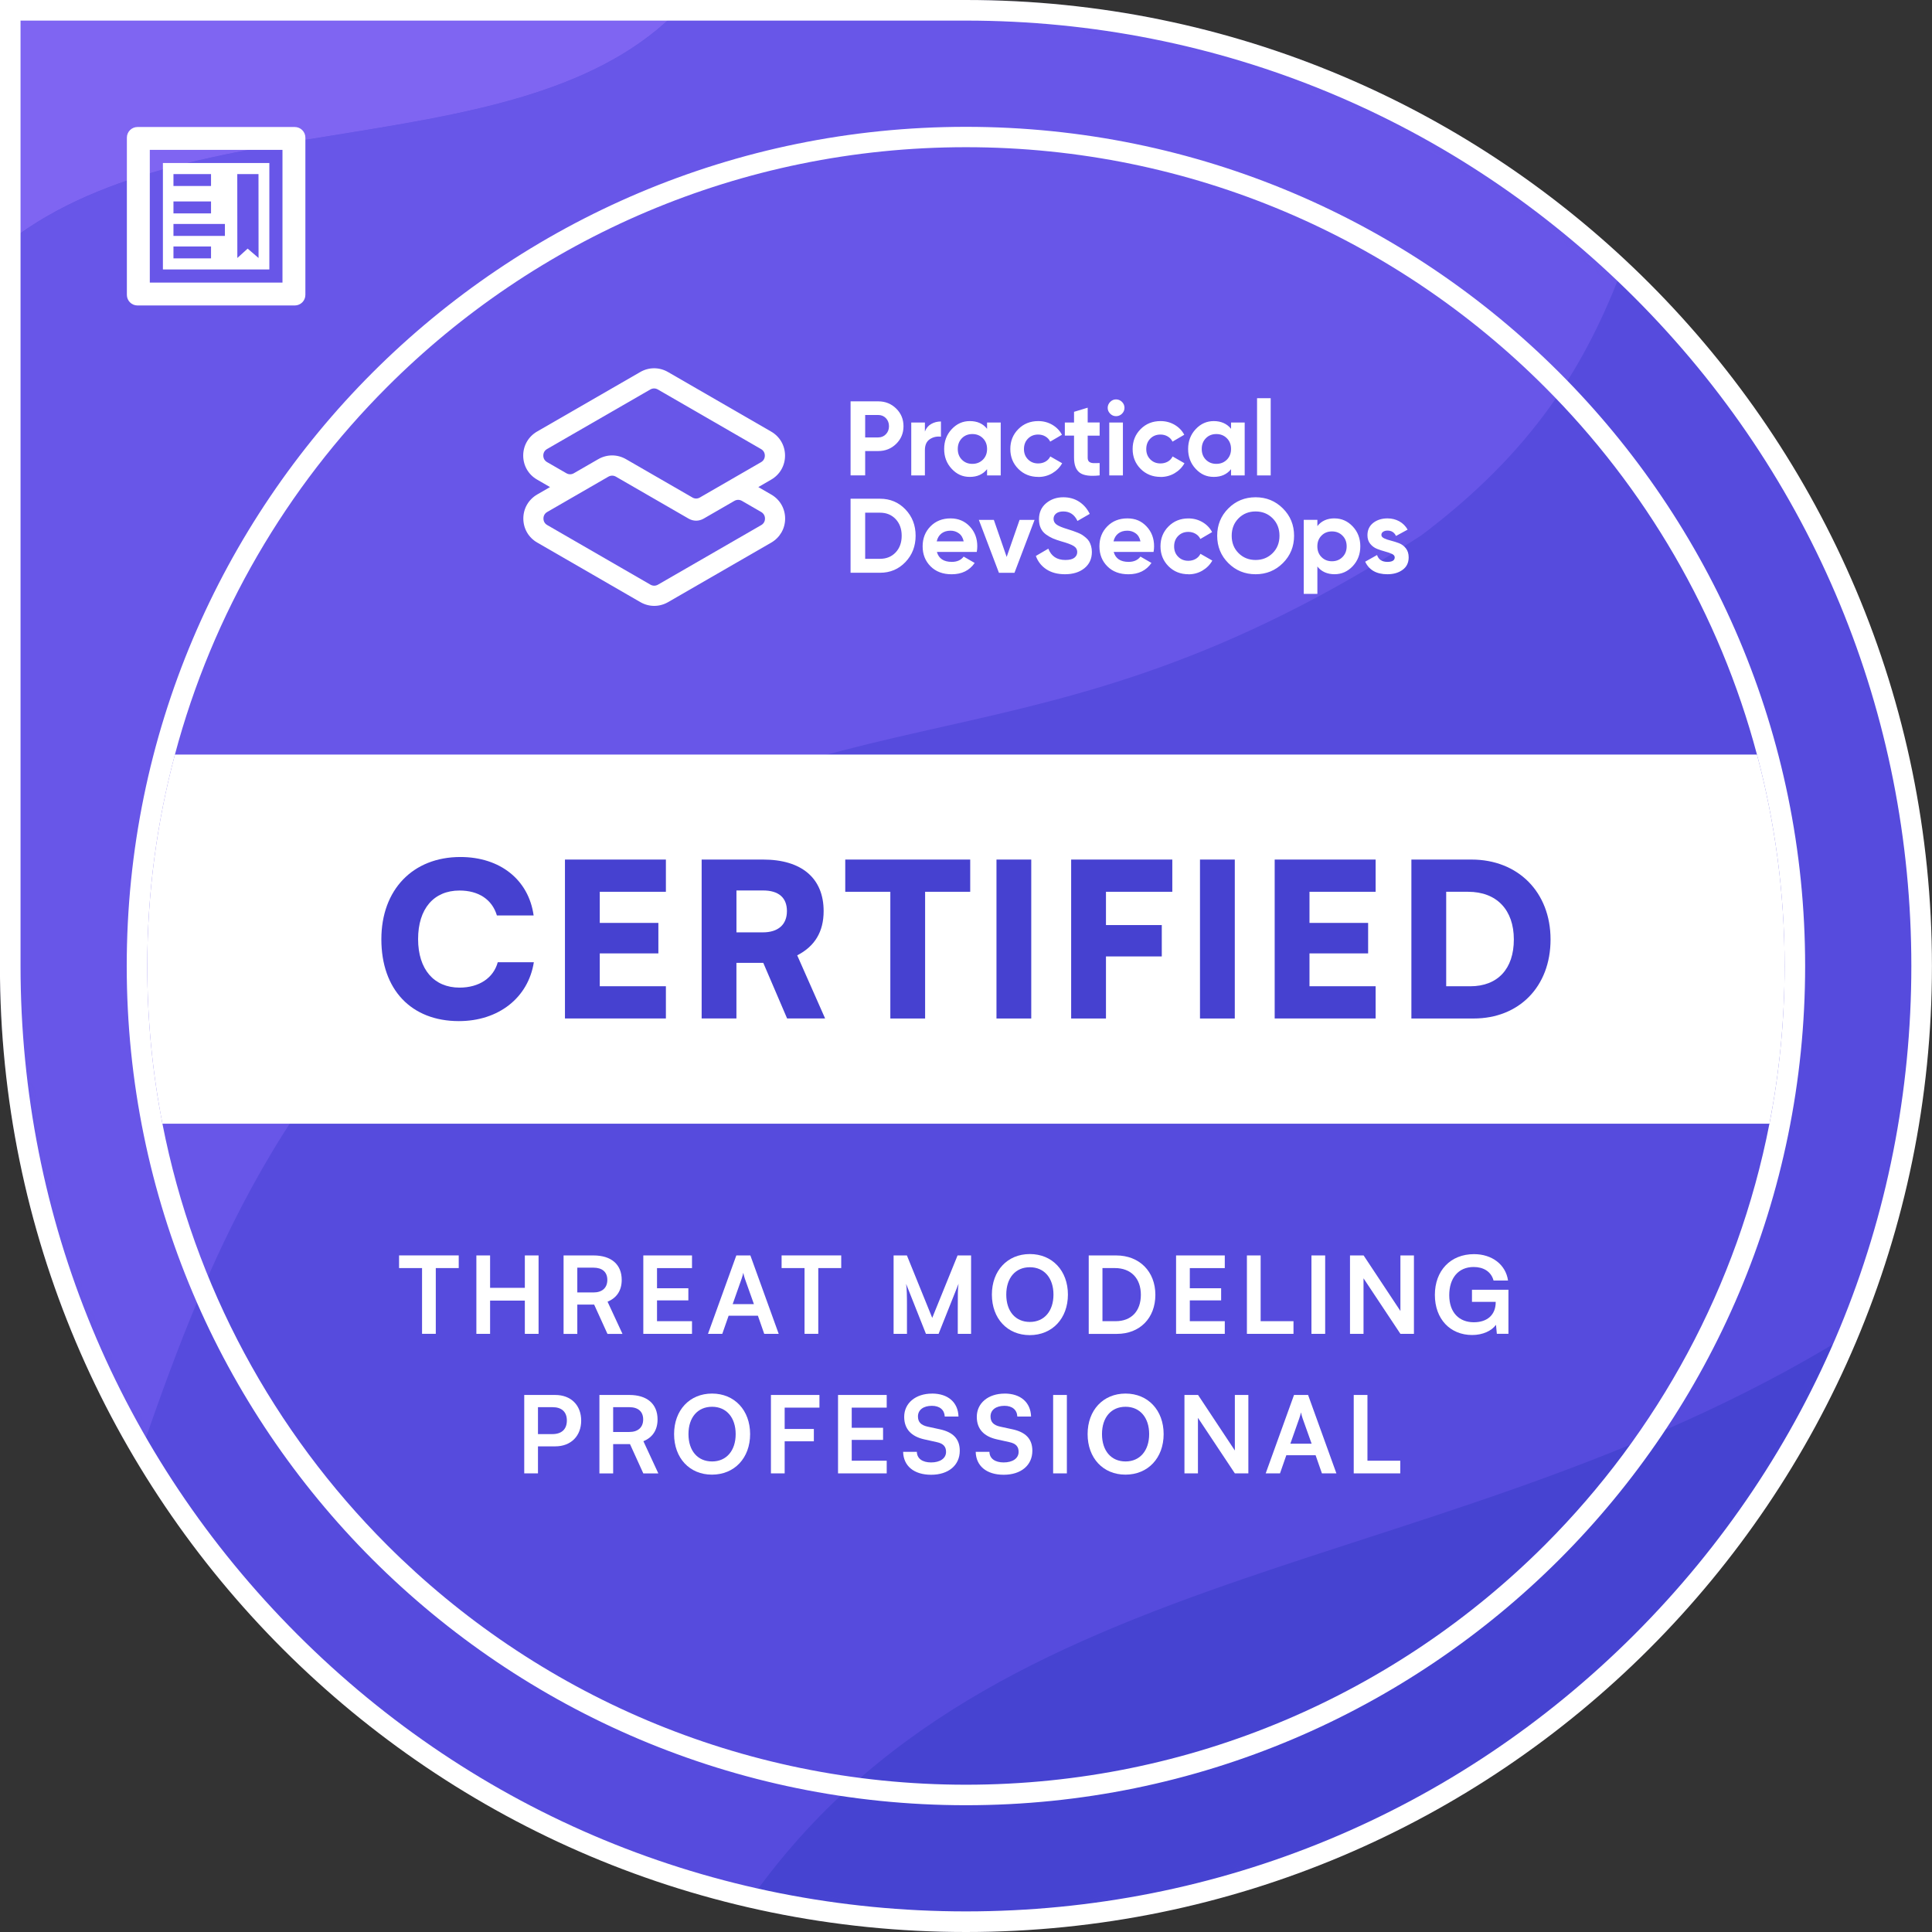
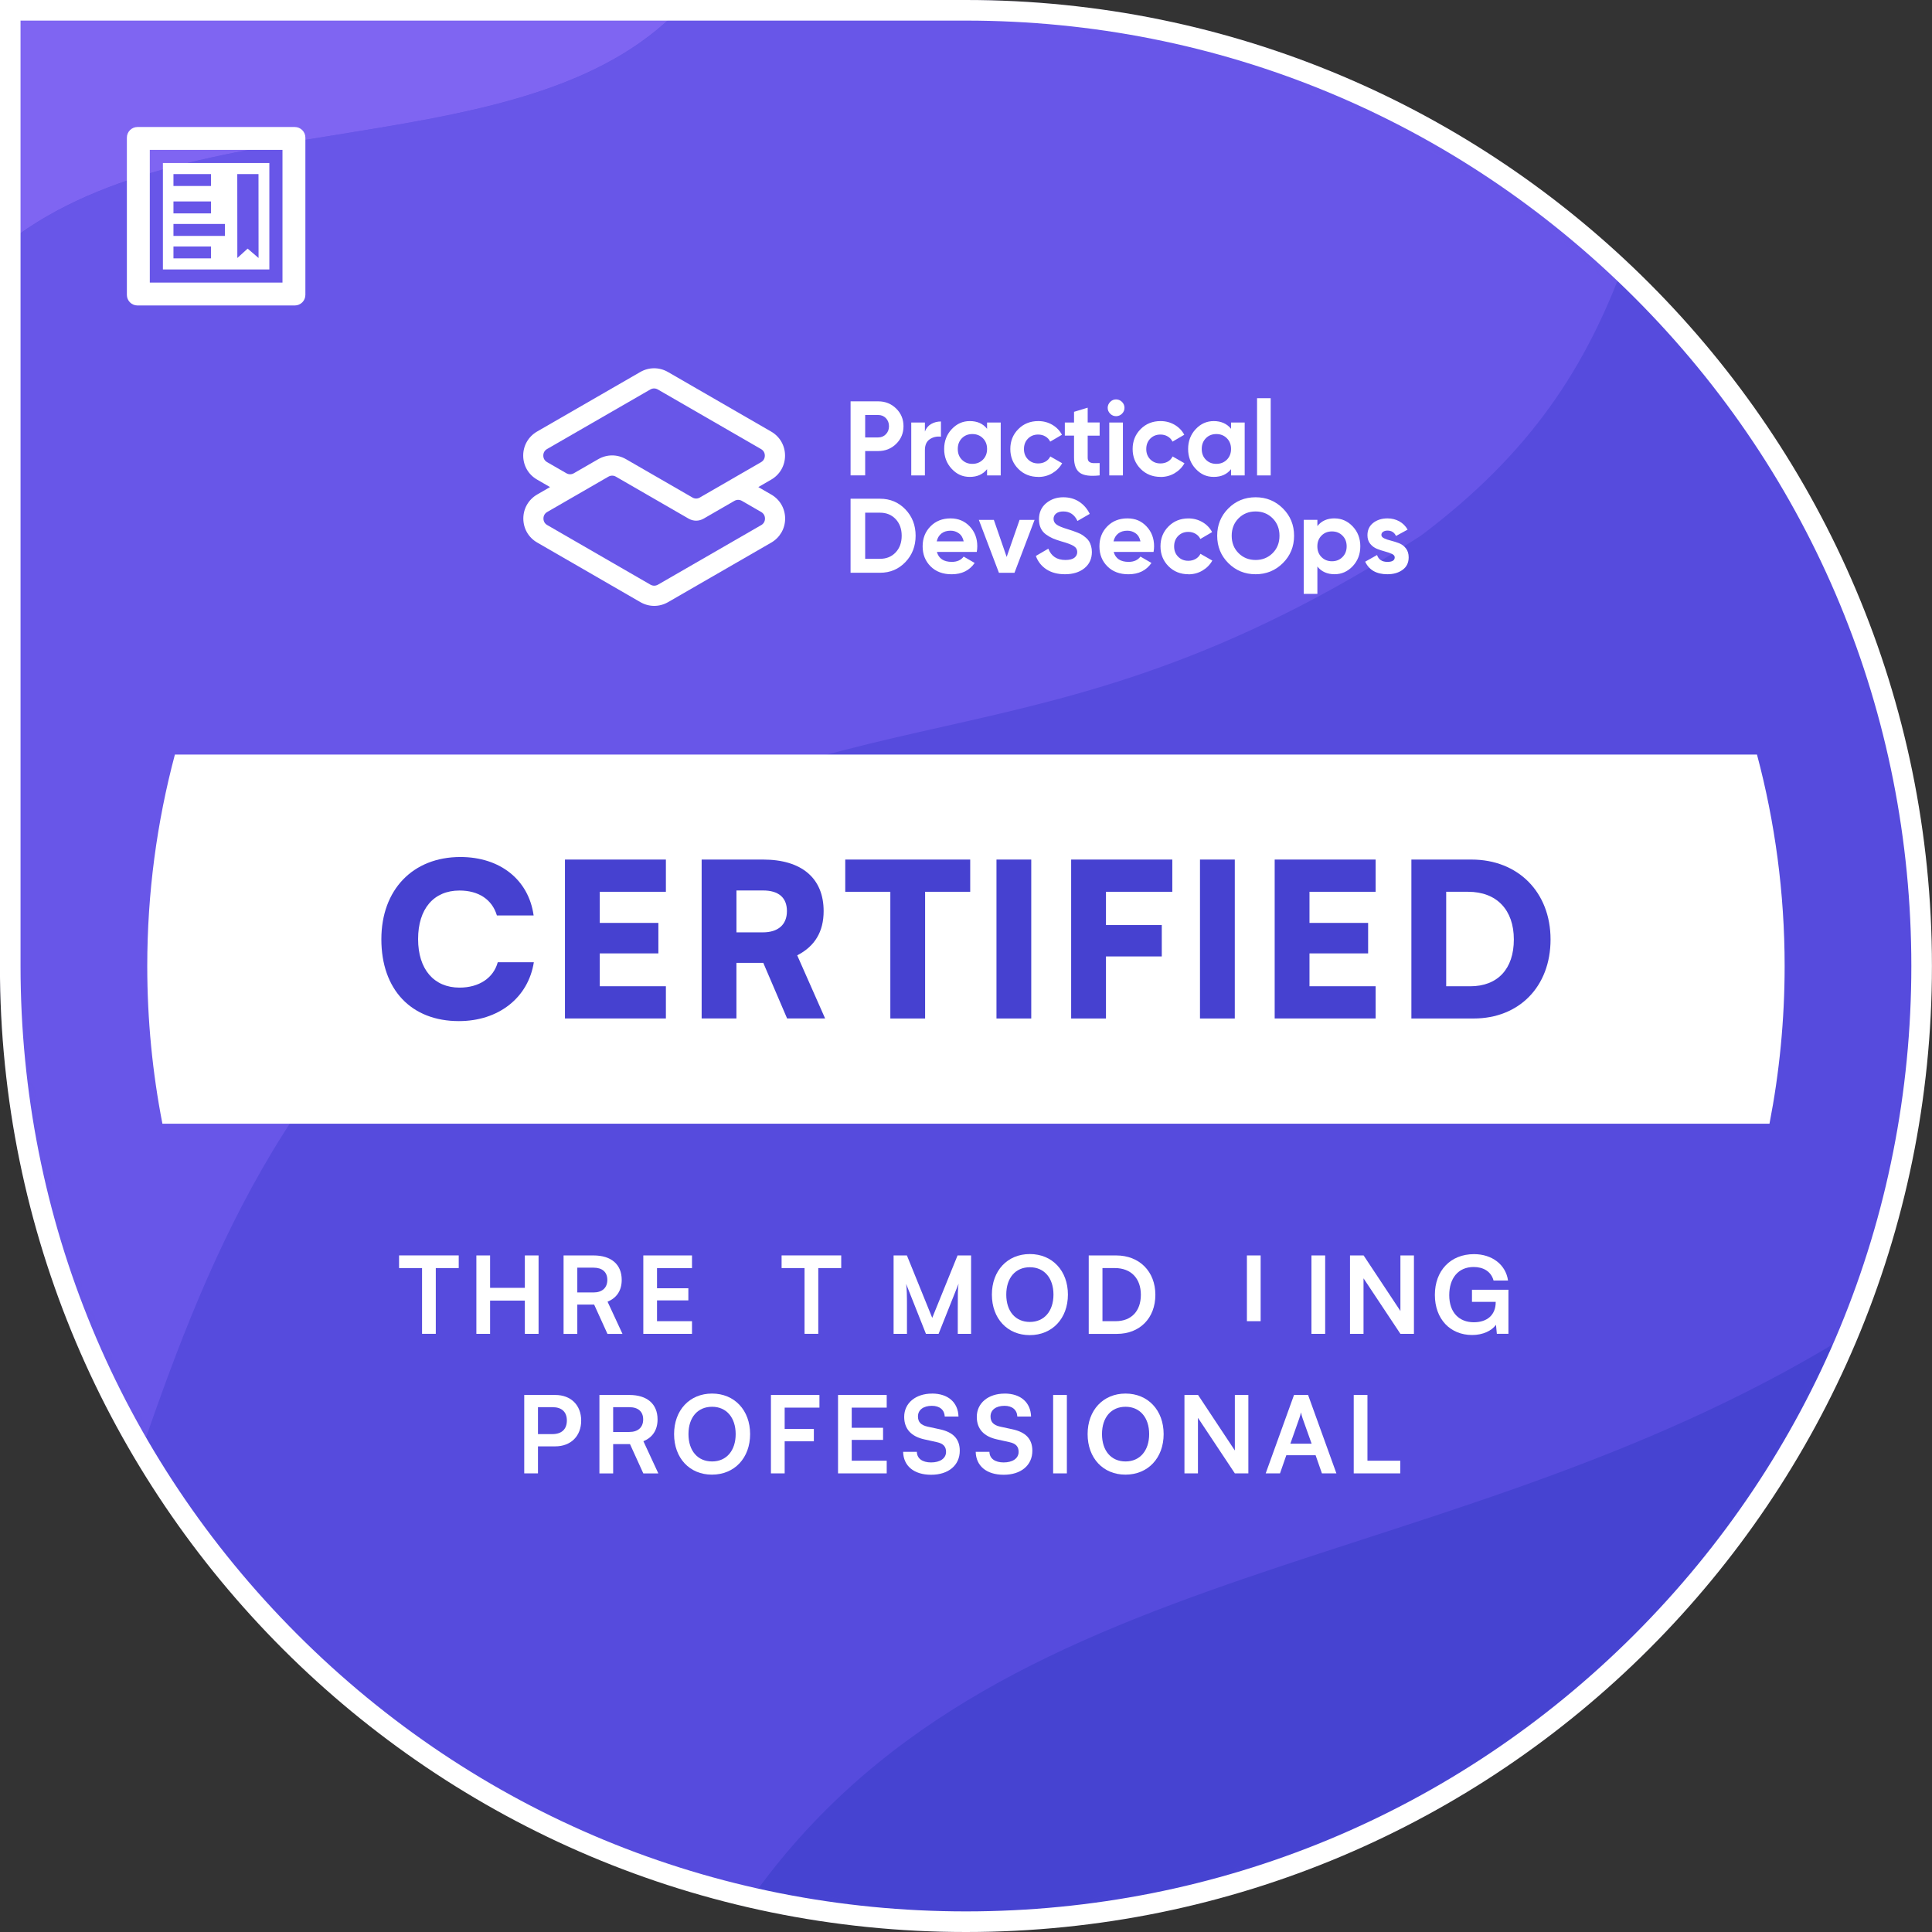
<svg xmlns="http://www.w3.org/2000/svg" width="128" height="128" viewBox="0 0 128 128" fill="none">
  <rect x="0" y="0" width="128" height="128" fill="#333333" stroke="none" />
  <path d="M63.996 127.476C28.995 127.476 0.518 99.001 0.518 64V0.524H63.994C98.995 0.524 127.472 28.999 127.472 64C127.472 99.001 98.997 127.478 63.994 127.478L63.996 127.476Z" fill="#564BDD" />
  <mask id="mask0_1202_13245" style="mask-type:luminance" maskUnits="userSpaceOnUse" x="0" y="0" width="128" height="128">
    <path d="M63.996 127.476C28.995 127.476 0.518 99.001 0.518 64V0.524H63.994C98.995 0.524 127.472 28.999 127.472 64C127.472 99.001 98.997 127.478 63.994 127.478L63.996 127.476Z" fill="white" />
  </mask>
  <g mask="url(#mask0_1202_13245)">
    <path d="M123.4 87.853C113.942 111.392 90.902 127.996 63.996 127.996C58.965 127.996 54.078 127.417 49.383 126.324C65.792 102.475 96.432 105.027 123.4 87.853Z" fill="#4643D1" />
    <path d="M0.006 16.494C12.255 6.227 35.515 11.524 45.57 -0.004H63.996C80.884 -0.004 96.244 6.538 107.685 17.231C105.116 24.285 101.465 29.978 94.147 35.482C68.175 52.317 56.35 44.14 33.089 60.083C18.853 69.841 13.422 84.293 9.098 96.91C3.32 87.294 -0.004 76.032 -0.004 63.996" fill="#6856E8" />
    <path d="M45.56 -0.004C35.507 11.524 12.245 6.227 -0.004 16.494V0.004L45.56 -0.004Z" fill="#7F65F2" />
  </g>
  <path fill-rule="evenodd" clip-rule="evenodd" d="M9.107 8.415H19.53C19.916 8.415 20.232 8.73 20.232 9.116V19.539C20.232 19.925 19.916 20.238 19.53 20.238H9.107C8.721 20.238 8.406 19.923 8.406 19.539V9.116C8.406 8.732 8.721 8.415 9.107 8.415ZM10.793 10.799V17.851H17.845V10.799H10.793ZM11.492 11.532V12.323H13.981V11.532H11.492ZM11.492 13.347V14.137H13.981V13.347H11.492ZM11.492 14.838V15.63H14.901V14.838H11.492ZM11.492 16.329V17.119H13.981V16.329H11.492ZM17.126 11.532H15.72L15.724 17.093L16.407 16.471L17.13 17.093L17.126 11.532ZM9.925 9.931V18.721H18.715V9.931H9.925Z" fill="white" />
-   <path fill-rule="evenodd" clip-rule="evenodd" d="M103.311 24.686C93.249 14.623 79.348 8.403 63.996 8.403C48.644 8.403 34.743 14.626 24.68 24.686C14.617 34.749 8.396 48.65 8.396 64.002C8.396 79.354 14.619 93.255 24.68 103.318C34.743 113.371 48.644 119.601 63.996 119.601C79.348 119.601 93.249 113.371 103.311 103.318C113.374 93.255 119.595 79.354 119.595 64.002C119.595 48.65 113.372 34.749 103.311 24.686ZM102.35 102.359C92.538 112.171 78.972 118.242 63.996 118.242C49.02 118.242 35.454 112.171 25.641 102.359C18.166 94.883 12.869 85.238 10.761 74.447C10.104 71.07 9.757 67.576 9.757 64.002C9.757 59.158 10.397 54.465 11.589 49.993C14.078 40.641 19.003 32.285 25.641 25.645C35.454 15.823 49.02 9.752 63.996 9.752C78.972 9.752 92.538 15.823 102.35 25.645C108.991 32.285 113.916 40.641 116.403 49.993C117.594 54.463 118.234 59.158 118.234 64.002C118.234 67.576 117.888 71.07 117.23 74.447C115.123 85.238 109.826 94.882 102.35 102.359Z" fill="white" />
  <path fill-rule="evenodd" clip-rule="evenodd" d="M36.44 32.27L35.582 31.773C35.007 31.443 34.664 30.846 34.664 30.182C34.664 29.519 35.009 28.924 35.582 28.591L42.419 24.647C42.994 24.316 43.681 24.316 44.256 24.647C46.535 25.962 48.815 27.278 51.093 28.595C51.668 28.926 52.011 29.523 52.011 30.186C52.011 30.85 51.668 31.445 51.093 31.777L50.241 32.27L51.099 32.766C51.674 33.097 52.017 33.694 52.017 34.357C52.017 35.021 51.672 35.615 51.099 35.948L44.262 39.893C43.687 40.224 43.002 40.224 42.427 39.893C40.148 38.577 37.868 37.262 35.59 35.944C35.015 35.614 34.672 35.017 34.672 34.353C34.672 33.69 35.017 33.095 35.59 32.762L36.442 32.27H36.44ZM40.306 31.581L36.255 33.92C36.094 34.013 36.005 34.168 36.005 34.353C36.005 34.538 36.094 34.694 36.255 34.786C38.534 36.102 40.814 37.417 43.092 38.735C43.254 38.827 43.431 38.827 43.594 38.735L50.432 34.79C50.593 34.698 50.682 34.542 50.682 34.357C50.682 34.172 50.593 34.017 50.432 33.922L49.156 33.185C48.994 33.093 48.817 33.093 48.654 33.185L46.621 34.359C46.304 34.542 45.936 34.542 45.619 34.359L40.808 31.582C40.647 31.49 40.467 31.49 40.306 31.582V31.581ZM45.869 32.959C46.026 33.05 46.202 33.053 46.357 32.967L50.422 30.62C50.583 30.527 50.672 30.371 50.672 30.186C50.672 30.001 50.583 29.846 50.422 29.753C48.143 28.438 45.863 27.122 43.585 25.805C43.423 25.712 43.246 25.712 43.083 25.805L36.245 29.749C36.084 29.842 35.995 29.997 35.995 30.182C35.995 30.367 36.084 30.523 36.245 30.616L37.521 31.352C37.683 31.445 37.86 31.445 38.022 31.352L39.636 30.421C40.211 30.09 40.899 30.09 41.474 30.421C42.939 31.267 44.402 32.11 45.869 32.957V32.959Z" fill="white" />
  <path d="M58.183 26.59C58.656 26.59 59.051 26.75 59.374 27.067C59.697 27.384 59.859 27.774 59.859 28.237C59.859 28.7 59.697 29.09 59.374 29.407C59.051 29.724 58.654 29.883 58.183 29.883H57.32V31.496H56.353V26.589H58.183V26.59ZM58.183 28.981C58.388 28.981 58.559 28.91 58.695 28.767C58.831 28.625 58.898 28.448 58.898 28.237C58.898 28.026 58.829 27.845 58.695 27.705C58.559 27.565 58.388 27.494 58.183 27.494H57.32V28.981H58.183ZM61.275 28.595C61.359 28.371 61.497 28.203 61.692 28.091C61.887 27.979 62.102 27.924 62.34 27.924V28.932C62.064 28.898 61.818 28.956 61.602 29.099C61.385 29.245 61.277 29.485 61.277 29.822V31.498H60.373V27.993H61.277V28.595H61.275ZM65.396 27.993H66.3V31.498H65.396V31.084C65.124 31.425 64.744 31.596 64.254 31.596C63.764 31.596 63.386 31.417 63.053 31.061C62.718 30.704 62.553 30.265 62.553 29.747C62.553 29.229 62.72 28.79 63.053 28.434C63.388 28.075 63.787 27.898 64.254 27.898C64.744 27.898 65.126 28.067 65.396 28.41V27.997V27.993ZM63.728 30.456C63.911 30.641 64.142 30.732 64.421 30.732C64.701 30.732 64.933 30.639 65.119 30.456C65.304 30.271 65.396 30.035 65.396 29.745C65.396 29.456 65.304 29.218 65.119 29.034C64.933 28.849 64.701 28.757 64.421 28.757C64.142 28.757 63.91 28.849 63.728 29.034C63.545 29.22 63.455 29.456 63.455 29.745C63.455 30.035 63.545 30.273 63.728 30.456ZM68.787 31.596C68.26 31.596 67.818 31.419 67.466 31.065C67.113 30.71 66.936 30.271 66.936 29.747C66.936 29.223 67.113 28.784 67.466 28.43C67.818 28.075 68.26 27.898 68.787 27.898C69.128 27.898 69.439 27.981 69.719 28.144C69.998 28.308 70.211 28.528 70.357 28.804L69.579 29.259C69.508 29.113 69.402 28.999 69.26 28.916C69.118 28.831 68.957 28.79 68.779 28.79C68.508 28.79 68.283 28.881 68.106 29.06C67.929 29.239 67.84 29.47 67.84 29.751C67.84 30.033 67.929 30.255 68.106 30.434C68.283 30.614 68.508 30.704 68.779 30.704C68.96 30.704 69.124 30.663 69.266 30.582C69.407 30.5 69.514 30.387 69.585 30.241L70.371 30.691C70.217 30.966 69.998 31.187 69.719 31.352C69.439 31.517 69.128 31.6 68.787 31.6V31.596ZM72.854 28.863H72.062V30.32C72.062 30.442 72.092 30.531 72.153 30.586C72.214 30.641 72.302 30.673 72.418 30.681C72.535 30.686 72.68 30.686 72.854 30.677V31.496C72.231 31.565 71.794 31.508 71.54 31.321C71.286 31.134 71.158 30.799 71.158 30.318V28.861H70.548V27.993H71.158V27.284L72.062 27.01V27.991H72.854V28.859V28.863ZM73.941 27.573C73.791 27.573 73.661 27.518 73.553 27.408C73.442 27.297 73.387 27.168 73.387 27.02C73.387 26.872 73.442 26.74 73.553 26.628C73.663 26.516 73.793 26.461 73.941 26.461C74.088 26.461 74.226 26.518 74.337 26.628C74.447 26.74 74.5 26.87 74.5 27.02C74.5 27.169 74.445 27.299 74.337 27.408C74.226 27.518 74.094 27.573 73.941 27.573ZM73.492 31.498V27.993H74.396V31.498H73.492ZM76.891 31.596C76.363 31.596 75.922 31.419 75.569 31.065C75.217 30.71 75.04 30.271 75.04 29.747C75.04 29.223 75.217 28.784 75.569 28.43C75.922 28.075 76.363 27.898 76.891 27.898C77.231 27.898 77.542 27.981 77.822 28.144C78.102 28.308 78.314 28.528 78.46 28.804L77.682 29.259C77.613 29.113 77.505 28.999 77.363 28.916C77.222 28.831 77.06 28.79 76.883 28.79C76.611 28.79 76.386 28.881 76.209 29.06C76.032 29.239 75.943 29.47 75.943 29.751C75.943 30.033 76.032 30.255 76.209 30.434C76.386 30.614 76.611 30.704 76.883 30.704C77.064 30.704 77.227 30.663 77.369 30.582C77.511 30.5 77.617 30.387 77.688 30.241L78.474 30.691C78.32 30.966 78.102 31.187 77.822 31.352C77.542 31.517 77.231 31.6 76.891 31.6V31.596ZM81.56 27.993H82.464V31.498H81.56V31.084C81.288 31.425 80.908 31.596 80.418 31.596C79.927 31.596 79.549 31.417 79.216 31.061C78.882 30.704 78.716 30.265 78.716 29.747C78.716 29.229 78.883 28.79 79.216 28.434C79.551 28.075 79.951 27.898 80.418 27.898C80.884 27.898 81.29 28.067 81.56 28.41V27.997V27.993ZM79.892 30.456C80.075 30.641 80.305 30.732 80.585 30.732C80.865 30.732 81.099 30.639 81.282 30.456C81.467 30.271 81.56 30.035 81.56 29.745C81.56 29.456 81.467 29.218 81.282 29.034C81.097 28.849 80.865 28.757 80.585 28.757C80.305 28.757 80.073 28.849 79.892 29.034C79.709 29.22 79.618 29.456 79.618 29.745C79.618 30.035 79.709 30.273 79.892 30.456ZM83.283 31.498V26.382H84.187V31.498H83.283Z" fill="white" />
  <path d="M58.301 33.042C58.975 33.042 59.536 33.278 59.987 33.749C60.438 34.221 60.662 34.802 60.662 35.493C60.662 36.185 60.436 36.767 59.987 37.238C59.536 37.711 58.975 37.947 58.301 37.947H56.352V33.04H58.301V33.042ZM58.301 37.023C58.727 37.023 59.071 36.882 59.339 36.6C59.605 36.317 59.739 35.95 59.739 35.495C59.739 35.041 59.605 34.674 59.339 34.391C59.073 34.109 58.727 33.967 58.301 33.967H57.32V37.023H58.301ZM62.072 36.567C62.194 37.006 62.523 37.226 63.061 37.226C63.405 37.226 63.669 37.11 63.846 36.876L64.575 37.297C64.231 37.797 63.72 38.047 63.047 38.047C62.468 38.047 62.003 37.872 61.653 37.522C61.302 37.171 61.127 36.73 61.127 36.196C61.127 35.663 61.3 35.228 61.645 34.875C61.989 34.523 62.434 34.345 62.976 34.345C63.49 34.345 63.913 34.523 64.248 34.877C64.583 35.231 64.748 35.671 64.748 36.194C64.748 36.311 64.737 36.435 64.713 36.567H62.07H62.072ZM62.058 35.866H63.846C63.795 35.627 63.689 35.45 63.527 35.334C63.366 35.218 63.183 35.159 62.978 35.159C62.736 35.159 62.535 35.22 62.375 35.344C62.216 35.468 62.112 35.641 62.06 35.866H62.058ZM67.549 34.444H68.543L67.212 37.949H66.182L64.851 34.444H65.845L66.694 36.898L67.549 34.444ZM70.556 38.045C70.069 38.045 69.662 37.937 69.329 37.721C68.998 37.504 68.764 37.207 68.628 36.834L69.455 36.35C69.646 36.85 70.022 37.1 70.583 37.1C70.855 37.1 71.054 37.051 71.18 36.953C71.306 36.854 71.369 36.73 71.369 36.58C71.369 36.407 71.292 36.273 71.138 36.177C70.985 36.08 70.709 35.976 70.311 35.866C70.093 35.801 69.906 35.736 69.754 35.671C69.603 35.606 69.451 35.517 69.299 35.409C69.148 35.298 69.031 35.161 68.953 34.991C68.874 34.824 68.835 34.627 68.835 34.403C68.835 33.959 68.992 33.605 69.307 33.341C69.622 33.077 70.002 32.945 70.445 32.945C70.843 32.945 71.192 33.042 71.493 33.237C71.794 33.432 72.029 33.701 72.198 34.046L71.385 34.515C71.188 34.093 70.875 33.885 70.445 33.885C70.245 33.885 70.087 33.93 69.973 34.02C69.859 34.111 69.801 34.229 69.801 34.375C69.801 34.529 69.866 34.654 69.994 34.749C70.122 34.846 70.368 34.95 70.735 35.06C70.885 35.108 70.997 35.143 71.073 35.169C71.15 35.194 71.257 35.233 71.389 35.287C71.522 35.34 71.625 35.391 71.698 35.438C71.771 35.486 71.853 35.549 71.946 35.627C72.038 35.706 72.111 35.789 72.16 35.873C72.21 35.958 72.251 36.059 72.287 36.179C72.322 36.297 72.34 36.427 72.34 36.567C72.34 37.02 72.174 37.38 71.846 37.646C71.517 37.912 71.087 38.045 70.56 38.045H70.556ZM73.785 36.567C73.907 37.006 74.236 37.226 74.774 37.226C75.118 37.226 75.382 37.11 75.559 36.876L76.288 37.297C75.943 37.797 75.433 38.047 74.76 38.047C74.181 38.047 73.716 37.872 73.366 37.522C73.015 37.171 72.84 36.73 72.84 36.196C72.84 35.663 73.013 35.228 73.358 34.875C73.703 34.523 74.147 34.345 74.689 34.345C75.231 34.345 75.628 34.523 75.961 34.877C76.296 35.231 76.461 35.671 76.461 36.194C76.461 36.311 76.45 36.435 76.426 36.567H73.783H73.785ZM73.771 35.866H75.559C75.508 35.627 75.402 35.45 75.24 35.334C75.079 35.218 74.896 35.159 74.691 35.159C74.449 35.159 74.248 35.22 74.088 35.344C73.929 35.468 73.825 35.641 73.773 35.866H73.771ZM78.736 38.045C78.208 38.045 77.767 37.868 77.415 37.514C77.062 37.157 76.885 36.72 76.885 36.196C76.885 35.673 77.062 35.233 77.415 34.879C77.767 34.523 78.208 34.347 78.736 34.347C79.076 34.347 79.388 34.43 79.667 34.593C79.947 34.757 80.16 34.977 80.305 35.253L79.527 35.708C79.457 35.562 79.35 35.448 79.208 35.365C79.067 35.281 78.905 35.239 78.728 35.239C78.456 35.239 78.232 35.33 78.055 35.509C77.877 35.688 77.789 35.919 77.789 36.2C77.789 36.482 77.877 36.705 78.055 36.884C78.232 37.063 78.456 37.154 78.728 37.154C78.909 37.154 79.073 37.112 79.214 37.031C79.356 36.949 79.463 36.836 79.533 36.691L80.319 37.14C80.165 37.415 79.947 37.636 79.667 37.801C79.388 37.967 79.076 38.05 78.736 38.05V38.045ZM84.994 37.307C84.498 37.799 83.895 38.045 83.186 38.045C82.477 38.045 81.875 37.799 81.38 37.307C80.888 36.815 80.642 36.21 80.642 35.495C80.642 34.781 80.888 34.176 81.38 33.684C81.873 33.191 82.475 32.945 83.186 32.945C83.897 32.945 84.5 33.191 84.994 33.684C85.49 34.176 85.736 34.781 85.736 35.495C85.736 36.21 85.488 36.815 84.994 37.307ZM82.058 36.647C82.361 36.949 82.737 37.1 83.186 37.1C83.635 37.1 84.011 36.949 84.315 36.647C84.618 36.346 84.769 35.962 84.769 35.495C84.769 35.029 84.618 34.643 84.315 34.339C84.011 34.036 83.635 33.885 83.186 33.885C82.737 33.885 82.361 34.036 82.058 34.339C81.755 34.643 81.603 35.029 81.603 35.495C81.603 35.962 81.755 36.346 82.058 36.647ZM88.415 34.345C88.887 34.345 89.289 34.525 89.624 34.881C89.959 35.237 90.124 35.677 90.124 36.194C90.124 36.712 89.957 37.151 89.624 37.508C89.289 37.864 88.887 38.044 88.415 38.044C87.942 38.044 87.546 37.874 87.28 37.532V39.347H86.376V34.442H87.28V34.855C87.546 34.515 87.924 34.343 88.415 34.343V34.345ZM87.552 36.907C87.735 37.092 87.966 37.185 88.245 37.185C88.525 37.185 88.759 37.092 88.942 36.907C89.127 36.722 89.22 36.486 89.22 36.196C89.22 35.907 89.127 35.669 88.942 35.486C88.757 35.3 88.525 35.208 88.245 35.208C87.966 35.208 87.733 35.3 87.552 35.486C87.369 35.671 87.278 35.907 87.278 36.196C87.278 36.486 87.369 36.724 87.552 36.907ZM91.52 35.438C91.52 35.531 91.581 35.608 91.705 35.667C91.829 35.726 91.981 35.777 92.158 35.82C92.335 35.866 92.514 35.921 92.69 35.988C92.867 36.057 93.019 36.169 93.143 36.328C93.267 36.488 93.328 36.685 93.328 36.923C93.328 37.283 93.194 37.559 92.924 37.754C92.656 37.949 92.32 38.045 91.918 38.045C91.197 38.045 90.707 37.768 90.447 37.213L91.233 36.772C91.335 37.075 91.563 37.226 91.92 37.226C92.243 37.226 92.404 37.126 92.404 36.925C92.404 36.833 92.343 36.756 92.219 36.697C92.095 36.639 91.945 36.586 91.766 36.539C91.589 36.492 91.412 36.435 91.234 36.364C91.057 36.293 90.906 36.183 90.782 36.031C90.657 35.879 90.597 35.688 90.597 35.46C90.597 35.115 90.725 34.842 90.978 34.643C91.233 34.444 91.55 34.345 91.928 34.345C92.213 34.345 92.471 34.41 92.706 34.538C92.938 34.666 93.123 34.849 93.259 35.088L92.489 35.509C92.377 35.271 92.19 35.153 91.928 35.153C91.811 35.153 91.715 35.178 91.636 35.23C91.559 35.281 91.52 35.352 91.52 35.44V35.438Z" fill="white" />
  <path fill-rule="evenodd" clip-rule="evenodd" d="M118.237 64.002C118.237 67.576 117.89 71.07 117.233 74.447H10.76C10.102 71.07 9.756 67.576 9.756 64.002C9.756 59.158 10.396 54.465 11.587 49.993H116.405C117.597 54.463 118.237 59.158 118.237 64.002Z" fill="white" />
  <path d="M26.439 83.174H30.392V84.013H28.872V88.369H27.962V84.013H26.439V83.174Z" fill="white" />
  <path d="M31.561 88.371V83.176H32.47V85.323H34.772V83.176H35.682V88.371H34.772V86.168H32.47V88.371H31.561Z" fill="white" />
  <path d="M37.338 88.371V83.176H39.321C40.501 83.176 41.19 83.773 41.19 84.797C41.19 85.494 40.863 85.99 40.252 86.24L41.241 88.373H40.246L39.364 86.433H38.248V88.373H37.338V88.371ZM38.248 85.628H39.321C39.896 85.628 40.237 85.323 40.237 84.797C40.237 84.271 39.896 83.986 39.321 83.986H38.248V85.628Z" fill="white" />
  <path d="M42.621 88.371V83.176H45.847V84.015H43.529V85.35H45.605V86.154H43.529V87.532H45.847V88.371H42.621Z" fill="white" />
-   <path d="M46.906 88.371L48.783 83.176H49.714L51.591 88.371H50.632L50.213 87.17H48.273L47.853 88.371H46.908H46.906ZM48.541 86.402H49.949L49.352 84.724C49.309 84.588 49.26 84.433 49.246 84.326C49.224 84.427 49.181 84.582 49.132 84.724L48.541 86.402Z" fill="white" />
  <path d="M51.781 83.174H55.733V84.013H54.213V88.369H53.303V84.013H51.783V83.174H51.781Z" fill="white" />
  <path d="M59.203 88.371V83.176H60.085L61.763 87.312L63.441 83.176H64.337V88.371H63.455V86.772C63.455 85.727 63.455 85.421 63.506 85.051L62.184 88.371H61.346L60.032 85.059C60.081 85.372 60.089 85.862 60.089 86.508V88.371H59.207H59.203Z" fill="white" />
  <path d="M68.224 88.456C66.739 88.456 65.715 87.355 65.715 85.77C65.715 84.185 66.745 83.084 68.23 83.084C69.714 83.084 70.752 84.187 70.752 85.77C70.752 87.353 69.714 88.456 68.222 88.456H68.224ZM68.231 83.958C67.278 83.958 66.668 84.661 66.668 85.77C66.668 86.879 67.278 87.582 68.231 87.582C69.185 87.582 69.795 86.863 69.795 85.77C69.795 84.677 69.185 83.958 68.231 83.958Z" fill="white" />
  <path d="M72.131 88.371V83.176H73.95C75.486 83.176 76.546 84.236 76.546 85.786C76.546 87.335 75.508 88.373 74.002 88.373H72.131V88.371ZM73.041 84.013V87.532H73.915C74.953 87.532 75.585 86.865 75.585 85.784C75.585 84.703 74.939 84.013 73.864 84.013H73.039H73.041Z" fill="white" />
-   <path d="M77.918 88.371V83.176H81.145V84.015H78.828V85.35H80.903V86.154H78.828V87.532H81.145V88.371H77.918Z" fill="white" />
-   <path d="M83.521 87.532H85.697V88.371H82.611V83.176H83.521V87.532Z" fill="white" />
+   <path d="M83.521 87.532H85.697H82.611V83.176H83.521V87.532Z" fill="white" />
  <path d="M87.796 88.371H86.887V83.176H87.796V88.371Z" fill="white" />
  <path d="M89.441 88.371V83.176H90.343L92.781 86.857V83.176H93.677V88.371H92.781L90.337 84.691V88.371H89.441Z" fill="white" />
  <path d="M96.016 85.811C96.016 86.969 96.683 87.603 97.644 87.603C98.546 87.603 99.094 87.105 99.094 86.274V86.252H97.522V85.449H99.938V88.369H99.17L99.113 87.772C98.828 88.17 98.239 88.448 97.536 88.448C96.079 88.448 95.064 87.389 95.064 85.79C95.064 84.191 96.094 83.09 97.658 83.09C98.845 83.09 99.761 83.779 99.911 84.838H98.952C98.788 84.228 98.263 83.942 97.636 83.942C96.606 83.942 96.016 84.689 96.016 85.811Z" fill="white" />
  <path d="M35.642 95.825V97.615H34.732V92.42H36.786C37.83 92.42 38.505 93.101 38.505 94.119C38.505 95.138 37.824 95.825 36.786 95.825H35.642ZM35.642 93.229V95.013H36.595C37.221 95.013 37.556 94.681 37.556 94.112C37.556 93.542 37.214 93.229 36.611 93.229H35.644H35.642Z" fill="white" />
  <path d="M39.713 97.615V92.42H41.696C42.876 92.42 43.565 93.017 43.565 94.041C43.565 94.738 43.238 95.234 42.627 95.484L43.616 97.617H42.621L41.739 95.677H40.623V97.617H39.713V97.615ZM40.623 94.872H41.696C42.271 94.872 42.612 94.566 42.612 94.041C42.612 93.515 42.271 93.229 41.696 93.229H40.623V94.872Z" fill="white" />
  <path d="M47.169 97.699C45.684 97.699 44.66 96.599 44.66 95.013C44.66 93.428 45.69 92.327 47.175 92.327C48.66 92.327 49.697 93.43 49.697 95.013C49.697 96.597 48.66 97.699 47.167 97.699H47.169ZM47.177 93.202C46.224 93.202 45.613 93.905 45.613 95.013C45.613 96.122 46.224 96.825 47.177 96.825C48.13 96.825 48.74 96.106 48.74 95.013C48.74 93.921 48.13 93.202 47.177 93.202Z" fill="white" />
  <path d="M51.986 95.49V97.615H51.076V92.42H54.29V93.259H51.986V94.673H53.92V95.49H51.986Z" fill="white" />
  <path d="M55.522 97.615V92.42H58.747V93.259H56.429V94.594H58.505V95.397H56.429V96.776H58.747V97.615H55.522Z" fill="white" />
  <path d="M61.754 92.327C62.806 92.327 63.475 92.91 63.503 93.85H62.593C62.571 93.403 62.252 93.139 61.74 93.139C61.179 93.139 60.817 93.409 60.817 93.842C60.817 94.212 61.016 94.419 61.449 94.517L62.266 94.694C63.154 94.885 63.587 95.34 63.587 96.116C63.587 97.083 62.833 97.707 61.689 97.707C60.545 97.707 59.856 97.118 59.834 96.187H60.744C60.752 96.628 61.106 96.89 61.689 96.89C62.272 96.89 62.678 96.626 62.678 96.193C62.678 95.844 62.5 95.64 62.073 95.547L61.248 95.364C60.368 95.173 59.905 94.667 59.905 93.871C59.905 92.962 60.659 92.329 61.752 92.329L61.754 92.327Z" fill="white" />
  <path d="M66.563 92.327C67.614 92.327 68.284 92.91 68.311 93.85H67.401C67.38 93.403 67.061 93.139 66.549 93.139C65.988 93.139 65.625 93.409 65.625 93.842C65.625 94.212 65.824 94.419 66.257 94.517L67.075 94.694C67.963 94.885 68.396 95.34 68.396 96.116C68.396 97.083 67.642 97.707 66.498 97.707C65.353 97.707 64.664 97.118 64.643 96.187H65.552C65.56 96.628 65.915 96.89 66.498 96.89C67.081 96.89 67.486 96.626 67.486 96.193C67.486 95.844 67.309 95.64 66.882 95.547L66.058 95.364C65.178 95.173 64.715 94.667 64.715 93.871C64.715 92.962 65.468 92.329 66.563 92.329V92.327Z" fill="white" />
  <path d="M70.683 97.615H69.773V92.42H70.683V97.615Z" fill="white" />
  <path d="M74.565 97.699C73.081 97.699 72.057 96.599 72.057 95.013C72.057 93.428 73.088 92.327 74.571 92.327C76.054 92.327 77.094 93.43 77.094 95.013C77.094 96.597 76.056 97.699 74.564 97.699H74.565ZM74.571 93.202C73.62 93.202 73.01 93.905 73.01 95.013C73.01 96.122 73.62 96.825 74.571 96.825C75.522 96.825 76.135 96.106 76.135 95.013C76.135 93.921 75.525 93.202 74.571 93.202Z" fill="white" />
  <path d="M78.473 97.615V92.42H79.375L81.812 96.1V92.42H82.707V97.615H81.812L79.367 93.934V97.615H78.471H78.473Z" fill="white" />
  <path d="M83.856 97.615L85.732 92.42H86.664L88.54 97.615H87.581L87.162 96.413H85.222L84.803 97.615H83.857H83.856ZM85.49 95.647H86.898L86.301 93.97C86.258 93.834 86.209 93.678 86.195 93.572C86.173 93.672 86.132 93.828 86.081 93.97L85.49 95.647Z" fill="white" />
  <path d="M90.597 96.776H92.771V97.615H89.688V92.42H90.597V96.776Z" fill="white" />
  <path d="M25.266 62.228C25.266 58.941 27.357 56.779 30.502 56.779C33.135 56.779 35.025 58.287 35.354 60.65H32.92C32.607 59.597 31.711 59 30.445 59C28.737 59 27.7 60.209 27.7 62.216C27.7 64.222 28.753 65.432 30.445 65.432C31.741 65.432 32.694 64.792 32.977 63.752H35.368C34.998 66.099 33.034 67.651 30.401 67.651C27.243 67.651 25.266 65.56 25.266 62.23V62.228Z" fill="#4641D0" />
  <path d="M37.43 67.478V56.948H44.117V59.083H39.736V61.145H43.619V63.165H39.736V65.341H44.117V67.476H37.43V67.478Z" fill="#4641D0" />
  <path d="M46.486 67.478V56.948H50.557C53.117 56.948 54.568 58.187 54.568 60.363C54.568 61.727 53.985 62.696 52.817 63.293L54.666 67.476H52.148L50.569 63.791H48.79V67.476H46.484L46.486 67.478ZM48.792 61.771H50.543C51.553 61.771 52.136 61.259 52.136 60.363C52.136 59.467 51.581 58.996 50.557 58.996H48.792V61.771Z" fill="#4641D0" />
  <path d="M55.998 56.948H64.279V59.083H61.291V67.478H58.987V59.083H56V56.948H55.998Z" fill="#4641D0" />
  <path d="M68.323 67.478H66.019V56.948H68.323V67.478Z" fill="#4641D0" />
  <path d="M73.273 63.366V67.478H70.967V56.948H77.668V59.083H73.273V61.288H76.971V63.366H73.273Z" fill="#4641D0" />
  <path d="M81.808 67.478H79.502V56.948H81.808V67.478Z" fill="#4641D0" />
  <path d="M84.451 67.478V56.948H91.139V59.083H86.757V61.145H90.642V63.165H86.757V65.341H91.139V67.476H84.451V67.478Z" fill="#4641D0" />
  <path d="M93.508 67.478V56.948H97.492C100.579 56.948 102.728 59.11 102.728 62.242C102.728 65.373 100.636 67.478 97.635 67.478H93.508ZM95.814 59.083V65.343H97.407C99.228 65.343 100.296 64.191 100.296 62.242C100.296 60.292 99.171 59.083 97.265 59.083H95.814Z" fill="#4641D0" />
  <path d="M63.996 1.365C80.727 1.365 96.457 7.879 108.286 19.71C120.117 31.541 126.631 47.269 126.631 64C126.631 80.731 120.115 96.461 108.286 108.29C96.455 120.121 80.727 126.635 63.996 126.635C47.266 126.635 31.535 120.121 19.706 108.29C7.875 96.461 1.361 80.731 1.361 64V1.365H63.996ZM63.996 0H-0.004V64C-0.004 99.346 28.65 128 63.996 128C99.342 128 127.996 99.346 127.996 64C127.996 28.654 99.342 0 63.996 0Z" fill="white" />
</svg>